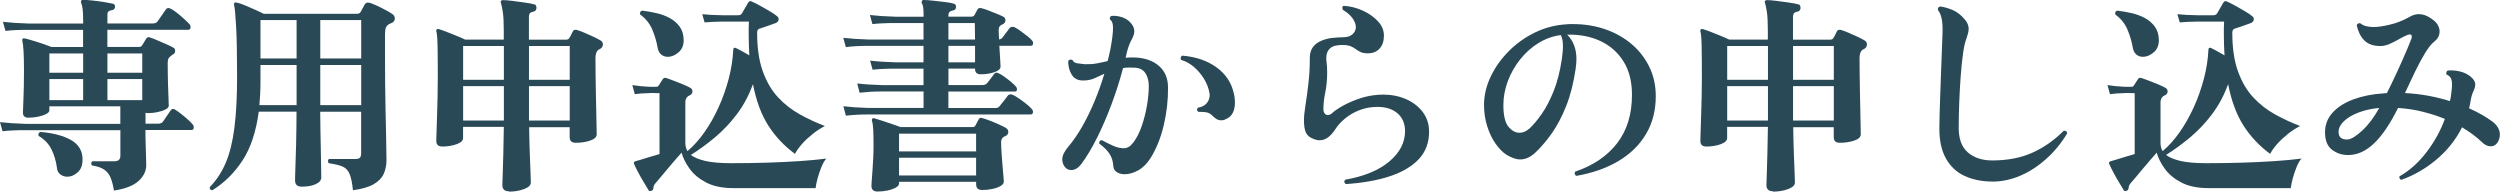
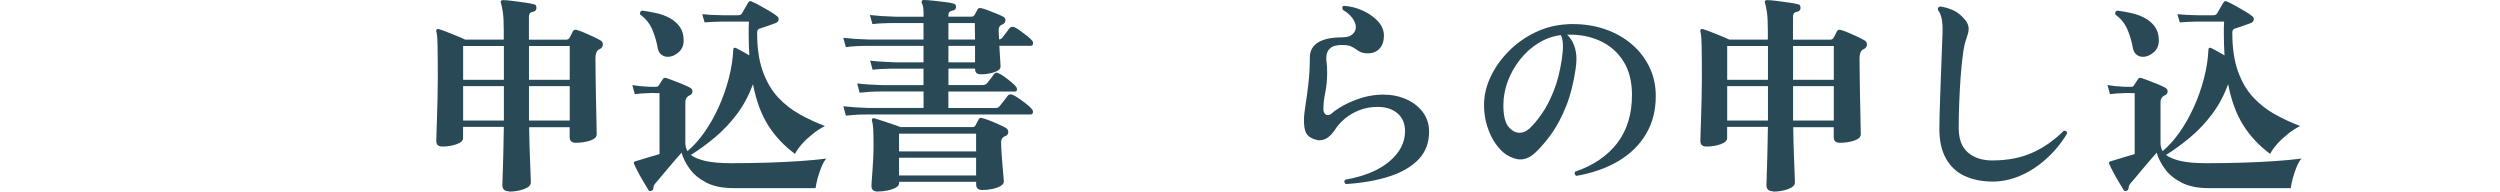
<svg xmlns="http://www.w3.org/2000/svg" id="_レイヤー_2" viewBox="0 0 426.34 32.66">
  <defs>
    <style>.cls-1{fill:#2a4957;}</style>
  </defs>
-   <path class="cls-1" d="M19.44,32.55c-.14-.89-.33-1.62-.56-2.2-.23-.58-.58-1.04-1.06-1.39-.48-.35-1.19-.59-2.12-.74-.1-.1-.14-.22-.14-.36s.07-.26,.22-.36h3.74c.67,0,1.01-.31,1.01-.94v-4.36H4.32c-.77,0-1.45,.01-2.05,.04-.6,.02-1.21,.07-1.84,.14l-.43-1.55c1.2,.14,2.64,.24,4.32,.29H20.52v-2.99H8.42v.68c0,.24-.19,.46-.58,.65-.38,.19-.85,.34-1.39,.45-.54,.11-1.08,.16-1.6,.16-.62,0-.94-.29-.94-.86,0-.31,.03-1.1,.09-2.38,.06-1.27,.09-2.89,.09-4.86,0-2.64-.1-4.32-.29-5.04-.02-.17,.01-.29,.11-.36,.02-.02,.06-.04,.11-.04,.12,0,.38,.05,.77,.16,.4,.11,.85,.24,1.35,.4s1,.32,1.48,.49c.48,.17,.86,.31,1.15,.43h5.4v-2.92H4.82c-.77,0-1.45,.01-2.05,.04-.6,.02-1.21,.07-1.84,.14l-.43-1.55c1.17,.14,2.6,.24,4.28,.29H14.18v-.58c0-.79-.03-1.42-.09-1.89-.06-.47-.14-.8-.23-.99-.07-.14-.08-.28-.04-.4,.07-.12,.2-.18,.4-.18,.31,0,.81,.04,1.49,.11,.68,.07,1.37,.16,2.05,.27,.68,.11,1.17,.2,1.46,.27,.26,.07,.4,.23,.4,.47,0,.38-.18,.6-.54,.65-.5,.05-.76,.28-.76,.68v1.58h7.7c.41,0,.7-.12,.86-.36l1.37-1.98c.12-.19,.28-.29,.47-.29,.17,0,.42,.11,.76,.32s.69,.48,1.06,.79c.37,.31,.73,.62,1.06,.94,.34,.31,.59,.56,.76,.76,.1,.12,.14,.26,.14,.43,0,.31-.13,.47-.4,.47h-13.79v2.92h5.44c.22,0,.38-.1,.5-.29,.07-.12,.18-.29,.32-.52,.14-.23,.26-.43,.36-.59,.14-.24,.35-.31,.61-.22,.34,.1,.76,.26,1.28,.49,.52,.23,1.04,.46,1.57,.68,.53,.23,.95,.44,1.26,.63,.14,.1,.22,.25,.22,.47,0,.29-.1,.48-.29,.58-.07,.05-.14,.1-.22,.14-.07,.05-.13,.1-.18,.14-.24,.17-.4,.34-.47,.5-.07,.17-.11,.41-.11,.72,0,1.25,.02,2.41,.05,3.47,.04,1.07,.07,1.94,.09,2.61,.02,.67,.04,1.07,.04,1.19,0,.26-.19,.49-.58,.68-.38,.19-.85,.34-1.4,.45-.55,.11-1.09,.16-1.62,.16-.1,0-.22-.02-.36-.07v1.87h2.12c.41,0,.7-.12,.86-.36l1.26-1.84c.14-.22,.3-.32,.47-.32,.1,0,.22,.05,.36,.14,.31,.19,.67,.44,1.06,.76,.4,.31,.77,.63,1.13,.95,.36,.32,.64,.61,.83,.85,.1,.12,.14,.26,.14,.43,0,.31-.13,.47-.4,.47h-7.85c0,.38,0,.88,.02,1.48,.01,.6,.03,1.22,.05,1.85,.02,.64,.04,1.2,.05,1.69,.01,.49,.02,.81,.02,.95,0,1.03-.44,1.94-1.33,2.74s-2.29,1.33-4.21,1.62Zm-7.92-2.41c-.46,0-.86-.13-1.21-.38-.35-.25-.55-.62-.59-1.1-.17-1.22-.49-2.3-.97-3.24-.48-.94-1.2-1.68-2.16-2.23-.02-.05-.04-.12-.04-.22,0-.24,.12-.4,.36-.47,2.21,.19,3.95,.66,5.24,1.4,1.28,.74,1.93,1.85,1.93,3.31,0,.96-.28,1.69-.83,2.18s-1.13,.74-1.73,.74Zm2.66-21.02h-5.76v3.28h5.76v-3.28Zm0,4.36h-5.76v3.6h5.76v-3.6Zm10.08-4.36h-5.94v3.28h5.94v-3.28Zm0,4.36h-5.94v3.6h5.94v-3.6Z" />
-   <path class="cls-1" d="M36.25,32.44c-.36,0-.52-.18-.47-.54,1.15-1.18,2.06-2.57,2.74-4.19s1.16-3.61,1.46-5.96c.3-2.35,.45-5.21,.45-8.57,0-3.77-.05-6.64-.16-8.6-.11-1.97-.22-3.19-.34-3.67-.05-.17-.05-.29,0-.36,.07-.12,.22-.16,.43-.11,.36,.07,.82,.22,1.37,.45,.55,.23,1.12,.47,1.71,.74,.59,.26,1.1,.5,1.53,.72h15.91c.31,0,.53-.12,.65-.36,.07-.12,.17-.3,.29-.54s.24-.46,.36-.65c.14-.24,.32-.36,.54-.36,.07,0,.14,0,.22,.02,.07,.01,.14,.03,.22,.05,.5,.17,1.13,.44,1.89,.83,.76,.38,1.37,.73,1.85,1.04,.29,.22,.43,.47,.43,.76,0,.38-.19,.65-.58,.79l-.47,.22c-.24,.17-.4,.37-.49,.61-.08,.24-.13,.6-.13,1.08v4.1c0,1.32,0,2.74,.02,4.27,.01,1.52,.04,3.04,.07,4.54s.07,2.87,.09,4.12c.02,1.25,.04,2.27,.05,3.06,.01,.79,.02,1.25,.02,1.37,0,.86-.16,1.64-.47,2.34-.31,.7-.88,1.28-1.69,1.76-.82,.48-2,.83-3.56,1.04-.12-1.22-.31-2.14-.56-2.75-.25-.61-.65-1.04-1.19-1.28-.54-.24-1.34-.43-2.39-.58-.07-.12-.11-.24-.11-.36,0-.17,.06-.29,.18-.36h4.5c.38,0,.64-.08,.77-.23,.13-.16,.2-.39,.2-.7v-7.13h-6.98c0,.94,.01,2.02,.04,3.24,.02,1.22,.05,2.42,.07,3.6,.02,1.18,.04,2.17,.05,2.97,.01,.8,.02,1.27,.02,1.39,0,.48-.31,.86-.94,1.15s-1.43,.43-2.41,.43c-.75,0-1.12-.36-1.12-1.08,0-.07,0-.41,.02-1.01s.04-1.35,.07-2.25,.07-1.87,.09-2.9c.02-1.03,.04-2.03,.05-3.01,.01-.97,.02-1.82,.02-2.54h-6.44c-.46,3.41-1.37,6.17-2.74,8.28-1.37,2.11-3.08,3.82-5.15,5.11Zm7.99-14.51h6.34v-6.84h-6.16v2.88c0,.7-.02,1.37-.05,2.03-.04,.66-.08,1.3-.13,1.93Zm6.34-14.51h-6.16v6.55h6.16V3.42Zm11.02,0h-6.98v6.55h6.98V3.42Zm0,7.67h-6.98v6.84h6.98v-6.84Z" />
-   <path class="cls-1" d="M86.79,32.62c-.74,0-1.12-.35-1.12-1.04,0-.12,.02-.65,.05-1.6,.04-.95,.07-2.15,.11-3.62,.04-1.46,.07-3.04,.09-4.72h-6.95v1.91c0,.43-.37,.78-1.1,1.04-.73,.26-1.54,.4-2.43,.4-.7,0-1.04-.32-1.04-.97,0-.14,.01-.6,.04-1.37,.02-.77,.05-1.69,.09-2.77s.07-2.2,.09-3.35c.02-1.15,.04-2.2,.04-3.13,0-2.3-.01-4.13-.04-5.49-.02-1.36-.1-2.21-.22-2.57-.02-.14,0-.25,.07-.32,.07-.07,.18-.1,.32-.07,.26,.07,.68,.22,1.24,.43,.56,.22,1.15,.45,1.76,.7s1.12,.47,1.53,.67h6.59v-1.55c0-1.37-.05-2.41-.16-3.13-.11-.72-.22-1.26-.34-1.62-.05-.14-.04-.25,.04-.32,.07-.07,.18-.11,.32-.11,.36,0,.89,.04,1.6,.13,.71,.08,1.43,.18,2.16,.29,.73,.11,1.27,.21,1.6,.31,.14,.02,.24,.11,.29,.25,.05,.14,.07,.28,.07,.4-.05,.34-.22,.53-.5,.58-.29,.05-.49,.14-.61,.27-.12,.13-.18,.38-.18,.74v3.78h6.34c.26,0,.46-.11,.58-.32,.07-.14,.17-.32,.29-.54s.22-.41,.29-.58c.1-.17,.24-.25,.43-.25,.12,0,.22,.01,.29,.04,.33,.1,.76,.25,1.26,.47,.5,.22,1.01,.44,1.53,.68,.52,.24,.93,.46,1.24,.65,.24,.14,.36,.36,.36,.65,0,.36-.17,.62-.5,.79-.07,.02-.14,.05-.2,.09-.06,.04-.11,.08-.16,.13-.26,.26-.4,.72-.4,1.37s0,1.49,.02,2.54c.01,1.04,.03,2.15,.05,3.33,.02,1.18,.05,2.29,.07,3.35,.02,1.06,.04,1.93,.05,2.61,.01,.68,.02,1.06,.02,1.13,0,.46-.37,.81-1.1,1.06-.73,.25-1.55,.38-2.47,.38-.7,0-1.04-.32-1.04-.97v-1.69h-6.91c.02,1.63,.06,3.13,.11,4.5,.05,1.37,.09,2.49,.13,3.37,.04,.88,.05,1.4,.05,1.57,0,.46-.39,.83-1.17,1.12s-1.64,.43-2.57,.43Zm-.86-24.77h-6.95v5.76h6.95V7.85Zm0,6.84h-6.95v5.87h6.95v-5.87Zm11.23-6.84h-6.95v5.76h6.95V7.85Zm-6.95,12.71h6.95v-5.87h-6.95v5.87Z" />
+   <path class="cls-1" d="M86.79,32.62c-.74,0-1.12-.35-1.12-1.04,0-.12,.02-.65,.05-1.6,.04-.95,.07-2.15,.11-3.62,.04-1.46,.07-3.04,.09-4.72h-6.95v1.91c0,.43-.37,.78-1.1,1.04-.73,.26-1.54,.4-2.43,.4-.7,0-1.04-.32-1.04-.97,0-.14,.01-.6,.04-1.37,.02-.77,.05-1.69,.09-2.77s.07-2.2,.09-3.35c.02-1.15,.04-2.2,.04-3.13,0-2.3-.01-4.13-.04-5.49-.02-1.36-.1-2.21-.22-2.57-.02-.14,0-.25,.07-.32,.07-.07,.18-.1,.32-.07,.26,.07,.68,.22,1.24,.43,.56,.22,1.15,.45,1.76,.7s1.12,.47,1.53,.67h6.59v-1.55c0-1.37-.05-2.41-.16-3.13-.11-.72-.22-1.26-.34-1.62-.05-.14-.04-.25,.04-.32,.07-.07,.18-.11,.32-.11,.36,0,.89,.04,1.6,.13,.71,.08,1.43,.18,2.16,.29,.73,.11,1.27,.21,1.6,.31,.14,.02,.24,.11,.29,.25,.05,.14,.07,.28,.07,.4-.05,.34-.22,.53-.5,.58-.29,.05-.49,.14-.61,.27-.12,.13-.18,.38-.18,.74v3.78h6.34c.26,0,.46-.11,.58-.32,.07-.14,.17-.32,.29-.54s.22-.41,.29-.58c.1-.17,.24-.25,.43-.25,.12,0,.22,.01,.29,.04,.33,.1,.76,.25,1.26,.47,.5,.22,1.01,.44,1.53,.68,.52,.24,.93,.46,1.24,.65,.24,.14,.36,.36,.36,.65,0,.36-.17,.62-.5,.79-.07,.02-.14,.05-.2,.09-.06,.04-.11,.08-.16,.13-.26,.26-.4,.72-.4,1.37s0,1.49,.02,2.54c.01,1.04,.03,2.15,.05,3.33,.02,1.18,.05,2.29,.07,3.35,.02,1.06,.04,1.93,.05,2.61,.01,.68,.02,1.06,.02,1.13,0,.46-.37,.81-1.1,1.06-.73,.25-1.55,.38-2.47,.38-.7,0-1.04-.32-1.04-.97v-1.69h-6.91c.02,1.63,.06,3.13,.11,4.5,.05,1.37,.09,2.49,.13,3.37,.04,.88,.05,1.4,.05,1.57,0,.46-.39,.83-1.17,1.12s-1.64,.43-2.57,.43Zm-.86-24.77h-6.95v5.76h6.95V7.85Zm0,6.84h-6.95v5.87h6.95v-5.87Zm11.23-6.84h-6.95v5.76h6.95V7.85Zm-6.95,12.71h6.95v-5.87h-6.95v5.87" />
  <path class="cls-1" d="M111.13,32.51c-.1,.05-.18,.07-.25,.07-.17,0-.28-.07-.32-.22-.17-.29-.42-.71-.76-1.26-.34-.55-.66-1.12-.97-1.71-.31-.59-.54-1.05-.68-1.39-.07-.14-.08-.25-.04-.32,.05-.1,.13-.16,.25-.18,.19-.05,.44-.12,.76-.22,.43-.12,.94-.28,1.53-.47,.59-.19,1.19-.37,1.82-.54V15.88h-.54c-.19,0-.4,0-.61-.02-.22-.01-.41,0-.58,.02-1.03,.02-1.86,.08-2.48,.18l-.43-1.55c.82,.14,1.79,.24,2.92,.29h1.19c.17,0,.3-.07,.4-.22,.1-.14,.21-.32,.34-.54,.13-.22,.26-.41,.38-.58,.14-.19,.35-.24,.61-.14,.29,.1,.7,.25,1.24,.45s1.09,.42,1.64,.65c.55,.23,.96,.43,1.22,.59,.22,.14,.32,.34,.32,.58,0,.29-.14,.5-.43,.65-.05,.02-.1,.05-.14,.07-.05,.02-.1,.05-.14,.07-.34,.24-.5,.59-.5,1.04v6.98c0,.53,.12,.98,.36,1.37,1.01-.84,1.97-1.91,2.88-3.2s1.72-2.72,2.43-4.28c.71-1.56,1.28-3.19,1.73-4.88,.44-1.69,.7-3.34,.77-4.95,.02-.31,.19-.4,.5-.25,.19,.1,.5,.26,.94,.49,.43,.23,.86,.47,1.3,.74-.07-1.15-.11-2.35-.11-3.6v-1.06c0-.35,.01-.71,.04-1.1h-4.54c-1.25,.02-2.26,.07-3.02,.14l-.4-1.4c.94,.1,2.08,.16,3.42,.18h2.7c.31,0,.53-.11,.65-.32l1.04-1.8c.12-.19,.25-.29,.4-.29,.07,0,.18,.04,.32,.11,.34,.14,.79,.37,1.35,.68,.56,.31,1.13,.64,1.69,.97s.97,.61,1.21,.83c.17,.14,.25,.31,.25,.5,0,.29-.17,.5-.5,.65-.46,.17-.98,.35-1.57,.56-.59,.2-1,.34-1.24,.41-.24,.1-.36,.32-.36,.68,0,2.59,.32,4.79,.97,6.59,.65,1.8,1.52,3.29,2.63,4.46,1.1,1.18,2.35,2.14,3.73,2.9,1.38,.76,2.79,1.41,4.23,1.96-.67,.34-1.35,.77-2.03,1.31-.68,.54-1.3,1.11-1.84,1.71s-.95,1.18-1.24,1.73c-1.85-1.37-3.37-2.98-4.55-4.84-1.19-1.86-2.06-4.21-2.61-7.04-.7,1.9-1.6,3.59-2.72,5.08-1.12,1.49-2.35,2.8-3.71,3.94-1.36,1.14-2.74,2.16-4.16,3.04,.55,.43,1.38,.77,2.48,1.03,1.1,.25,2.57,.38,4.39,.38,2.06,0,4.09-.03,6.08-.09,1.99-.06,3.86-.15,5.62-.27,1.75-.12,3.26-.26,4.54-.43-.29,.29-.56,.76-.83,1.4-.26,.65-.49,1.31-.67,1.98-.18,.67-.29,1.22-.34,1.66h-14.04c-1.85,0-3.38-.32-4.61-.95-1.22-.64-2.17-1.42-2.84-2.36-.67-.94-1.13-1.85-1.37-2.74-.29,.31-.64,.71-1.06,1.21s-.85,1-1.3,1.53c-.44,.53-.85,1.01-1.22,1.46-.37,.44-.65,.77-.85,.99-.24,.29-.36,.54-.36,.76,0,.26-.1,.44-.29,.54Zm2.77-22.82c-.41,0-.77-.11-1.08-.34-.31-.23-.53-.59-.65-1.1-.19-1.13-.5-2.2-.94-3.22-.43-1.02-1.12-1.87-2.05-2.54-.02-.05-.04-.11-.04-.18,0-.26,.12-.43,.36-.5,.79,.1,1.61,.24,2.45,.43,.84,.19,1.61,.48,2.3,.86s1.26,.88,1.69,1.49c.43,.61,.65,1.38,.65,2.29,0,.86-.29,1.55-.88,2.05-.59,.5-1.19,.76-1.82,.76Z" />
  <path class="cls-1" d="M144.25,19.7l-.43-1.58c1.18,.14,2.6,.24,4.28,.29h9.4v-2.81h-6.98c-.79,0-1.49,.02-2.09,.05-.6,.04-1.21,.09-1.84,.16l-.4-1.58c1.15,.14,2.59,.24,4.32,.29h6.98v-2.81h-4.75c-.79,0-1.49,.01-2.09,.04-.6,.02-1.21,.07-1.84,.14l-.43-1.55c1.17,.14,2.63,.24,4.36,.29h4.75v-2.81h-9.36c-.77,0-1.45,.02-2.05,.05s-1.21,.09-1.84,.16l-.43-1.58c1.18,.14,2.6,.24,4.28,.29h9.4V3.93h-4.75c-.79,0-1.49,.01-2.11,.04-.61,.02-1.23,.07-1.85,.14l-.43-1.55c1.2,.14,2.65,.24,4.36,.29h4.79v-.29c0-1.03-.08-1.67-.25-1.91-.1-.17-.11-.32-.04-.47,.05-.14,.18-.2,.4-.18,.34,0,.83,.04,1.49,.11,.66,.07,1.33,.15,2,.23,.67,.08,1.17,.17,1.51,.27,.29,.07,.43,.25,.43,.54,0,.38-.19,.6-.58,.65-.48,.07-.72,.34-.72,.79v.25h3.92c.24,0,.42-.1,.54-.29l.5-.94c.12-.22,.34-.29,.65-.22,.31,.07,.7,.2,1.17,.38s.94,.37,1.42,.56c.48,.19,.85,.36,1.12,.5,.26,.12,.4,.32,.4,.61,0,.34-.17,.58-.5,.72l-.22,.11c-.29,.14-.43,.43-.43,.86,0,.22,0,.46,.02,.74,.01,.28,.03,.56,.05,.85,.24-.02,.43-.13,.58-.32,.14-.19,.35-.46,.61-.81,.26-.35,.46-.61,.58-.77,.14-.17,.31-.25,.5-.25,.05,0,.1,0,.16,.02,.06,.01,.13,.03,.2,.05,.29,.14,.62,.35,1.01,.63,.38,.28,.76,.56,1.13,.85s.65,.55,.85,.79c.12,.12,.18,.26,.18,.43,0,.31-.13,.47-.4,.47h-5.36c.05,.82,.1,1.57,.14,2.25,.05,.68,.07,1.11,.07,1.28,0,.41-.35,.73-1.06,.97s-1.48,.36-2.32,.36c-.65,0-.97-.3-.97-.9v-.07h-4.54v2.81h5.72c.43,0,.73-.12,.9-.36,.14-.17,.35-.43,.61-.77,.26-.35,.44-.59,.54-.74,.14-.17,.29-.25,.43-.25,.1,0,.22,.04,.36,.11,.24,.1,.56,.29,.97,.58s.8,.59,1.19,.92c.38,.32,.66,.59,.83,.81,.09,.12,.14,.25,.14,.4,0,.26-.11,.4-.32,.4h-11.38v2.81h7.88c.22,0,.38-.02,.5-.05,.12-.04,.24-.13,.36-.27,.17-.19,.41-.49,.72-.9,.31-.41,.53-.7,.65-.86,.14-.17,.31-.25,.5-.25,.05,0,.1,0,.16,.02,.06,.01,.13,.03,.2,.05,.31,.14,.68,.37,1.12,.67,.43,.3,.85,.61,1.26,.94,.41,.32,.71,.61,.9,.85,.12,.12,.18,.26,.18,.43,0,.31-.13,.47-.4,.47h-27.65c-.77,0-1.45,.02-2.05,.05s-1.21,.09-1.84,.16Zm5.4,12.96c-.7,0-1.04-.32-1.04-.97,0-.1,.02-.38,.05-.85,.04-.47,.08-1.05,.13-1.75,.05-.7,.09-1.43,.13-2.2s.05-1.48,.05-2.12c0-1.06-.02-1.93-.05-2.63s-.11-1.21-.23-1.55c-.02-.17,0-.29,.07-.36,.07-.07,.18-.1,.32-.07,.34,.1,.79,.24,1.35,.43,.56,.19,1.14,.38,1.73,.58,.59,.19,1.05,.36,1.39,.5h12.24c.29,0,.47-.08,.54-.25l.58-1.08c.1-.17,.22-.25,.36-.25,.07,0,.18,.02,.32,.07,.36,.1,.8,.25,1.31,.45,.52,.2,1.03,.42,1.53,.65,.5,.23,.88,.41,1.12,.56,.26,.17,.4,.38,.4,.65,0,.34-.16,.58-.47,.72l-.25,.11c-.34,.19-.5,.49-.5,.9,0,.53,.02,1.15,.07,1.87s.1,1.43,.16,2.12c.06,.7,.11,1.3,.16,1.82,.05,.52,.07,.83,.07,.95,0,.29-.19,.54-.56,.76-.37,.22-.83,.38-1.39,.5-.55,.12-1.13,.18-1.73,.18-.7,0-1.04-.32-1.04-.97v-.43h-13.14v.25c0,.29-.19,.53-.56,.74-.37,.2-.83,.37-1.39,.49-.55,.12-1.13,.18-1.73,.18Zm16.81-9.86h-13.14v3.02h13.14v-3.02Zm0,4.1h-13.14v3.02h13.14v-3.02Zm-.22-22.97h-4.5v2.81h4.54l-.04-2.81Zm.04,3.89h-4.54v2.81h4.54v-2.81Z" />
-   <path class="cls-1" d="M191.12,29.63c-.34-.07-.62-.22-.86-.43-.24-.22-.37-.5-.4-.86-.05-.82-.26-1.52-.65-2.11-.38-.59-.97-1.17-1.76-1.75v-.07c0-.34,.16-.5,.47-.5,.62,.34,1.25,.65,1.89,.94,.64,.29,1.24,.43,1.82,.43,.31,0,.6-.08,.86-.23,.26-.16,.54-.43,.83-.81,.55-.74,1.02-1.67,1.4-2.79s.68-2.27,.88-3.47c.2-1.2,.31-2.3,.31-3.31,0-.89-.2-1.63-.59-2.21-.4-.59-1.01-.89-1.85-.92-.36-.02-.7-.03-1.03-.02-.32,.01-.63,.04-.92,.09-.55,2.09-1.21,4.16-1.98,6.21-.77,2.05-1.59,3.95-2.47,5.71-.88,1.75-1.77,3.24-2.68,4.46-.53,.67-1.09,1.01-1.69,1.01s-1.06-.32-1.37-.97c-.12-.29-.18-.55-.18-.79,0-.41,.1-.8,.31-1.17,.2-.37,.43-.7,.67-.99,.86-1.01,1.68-2.19,2.45-3.55,.77-1.36,1.47-2.8,2.11-4.34,.64-1.54,1.18-3.07,1.64-4.61-.6,.29-1.18,.55-1.73,.79-.55,.24-1.19,.36-1.91,.36-.89,0-1.54-.34-1.94-1.03-.41-.68-.6-1.46-.58-2.32,.12-.14,.26-.22,.43-.22,.12,0,.23,.04,.32,.11,.14,.29,.4,.46,.76,.52,.36,.06,.79,.11,1.3,.16,.74,.02,1.43-.02,2.07-.14,.63-.12,1.25-.25,1.85-.4,.19-.74,.35-1.46,.49-2.16,.13-.7,.23-1.36,.31-1.98s.11-1.13,.11-1.51c0-.74-.16-1.2-.47-1.37-.05-.1-.07-.18-.07-.25,0-.22,.1-.36,.29-.43,.62-.05,1.25,.04,1.87,.25,.62,.22,1.13,.58,1.51,1.08,.34,.41,.5,.84,.5,1.3,0,.36-.11,.74-.32,1.15-.43,.77-.74,1.57-.94,2.41l-.22,.94c.26-.02,.52-.04,.77-.04h.81c1.7,.07,3.07,.55,4.1,1.44,1.03,.89,1.55,2.12,1.55,3.71,.02,2.11-.22,4.24-.72,6.37s-1.24,3.98-2.2,5.54c-.62,1.01-1.34,1.73-2.14,2.18-.8,.44-1.58,.67-2.32,.67-.12,0-.23,0-.34-.02-.11-.01-.22-.03-.34-.05Zm17.78-9.22c-.22,.07-.42,.11-.61,.11-.31,0-.59-.08-.85-.23-.25-.16-.47-.34-.67-.56-.29-.29-.61-.47-.95-.56-.35-.08-.83-.11-1.46-.09-.14-.12-.22-.25-.22-.4,0-.07,.05-.18,.14-.32,.67-.1,1.18-.35,1.51-.76s.5-.85,.5-1.33v-.22c0-.07-.01-.14-.04-.22-.14-.82-.45-1.61-.92-2.38-.47-.77-1.04-1.44-1.71-2.02s-1.4-.98-2.2-1.22c-.05-.1-.07-.18-.07-.25,0-.24,.1-.4,.29-.47,2.28,.19,4.19,.84,5.74,1.94,1.55,1.1,2.54,2.52,2.97,4.25,.17,.6,.25,1.22,.25,1.87s-.13,1.26-.4,1.76c-.26,.5-.71,.86-1.33,1.08Z" />
  <path class="cls-1" d="M229.5,31.4c-.17-.17-.25-.31-.25-.43,0-.07,.05-.18,.14-.32,3.26-.58,5.78-1.62,7.56-3.13,1.78-1.51,2.66-3.23,2.66-5.15,0-1.27-.42-2.28-1.26-3.02-.84-.74-1.98-1.12-3.42-1.12-1.13,0-2.17,.19-3.11,.56s-1.77,.85-2.47,1.44c-.7,.59-1.25,1.21-1.66,1.85-.38,.58-.79,1.03-1.22,1.35-.43,.32-.91,.49-1.44,.49-.31,0-.65-.07-1.01-.22-.65-.24-1.09-.6-1.31-1.08-.23-.48-.34-1.19-.34-2.12,0-.6,.08-1.43,.25-2.48,.17-1.06,.34-2.29,.5-3.69,.17-1.4,.25-2.89,.25-4.45,0-.79,.19-1.42,.56-1.89,.37-.47,.85-.82,1.44-1.06,.59-.24,1.21-.4,1.87-.47,.66-.07,1.27-.11,1.82-.11,.67,0,1.2-.17,1.58-.5,.38-.34,.58-.74,.58-1.22s-.18-.95-.54-1.48c-.36-.53-.92-1.02-1.69-1.48-.05-.14-.07-.26-.07-.36,0-.19,.08-.3,.25-.32,1.13,.07,2.21,.35,3.26,.83,1.04,.48,1.9,1.09,2.57,1.82,.67,.73,1.01,1.54,1.01,2.43,0,.94-.25,1.67-.74,2.21s-1.16,.81-2,.81c-.53,0-.94-.07-1.24-.22-.3-.14-.57-.31-.81-.49s-.53-.34-.86-.49c-.34-.14-.83-.22-1.48-.22-.96,0-1.65,.19-2.07,.58-.42,.38-.63,.92-.63,1.62v.29c0,.1,.01,.2,.04,.32,.07,.65,.11,1.27,.11,1.87,0,1.25-.11,2.38-.32,3.4-.22,1.02-.32,1.96-.32,2.83,0,.34,.07,.59,.22,.77,.14,.18,.31,.27,.5,.27,.29,0,.55-.12,.79-.36,.43-.38,1.03-.79,1.78-1.21s1.6-.8,2.52-1.13c.92-.34,1.84-.56,2.75-.68,.55-.07,1.08-.11,1.58-.11,1.46,0,2.79,.26,3.98,.79,1.19,.53,2.14,1.27,2.84,2.21s1.06,2.06,1.06,3.33c0,1.87-.59,3.43-1.76,4.68-1.18,1.25-2.83,2.22-4.95,2.92-2.12,.7-4.63,1.14-7.51,1.33Z" />
  <path class="cls-1" d="M268.81,29.99c-.29-.19-.35-.43-.18-.72,3.1-1.06,5.48-2.68,7.16-4.86,1.68-2.18,2.52-4.93,2.52-8.24,0-2.28-.49-4.19-1.46-5.72-.97-1.54-2.29-2.69-3.94-3.46-1.66-.77-3.54-1.13-5.65-1.08,1.06,1.06,1.58,2.45,1.58,4.18,0,.26-.01,.54-.04,.83-.02,.29-.06,.59-.11,.9-.36,2.4-.89,4.49-1.6,6.26-.71,1.78-1.51,3.3-2.39,4.57-.89,1.27-1.81,2.36-2.77,3.28-.86,.84-1.75,1.26-2.66,1.26-.72,0-1.52-.28-2.41-.83-.62-.41-1.23-1.03-1.82-1.87-.59-.84-1.06-1.83-1.42-2.97-.36-1.14-.54-2.35-.54-3.62,0-1.63,.38-3.24,1.13-4.82s1.78-3.03,3.08-4.34c1.3-1.31,2.78-2.37,4.46-3.19,1.68-.82,3.46-1.28,5.33-1.4,.19-.02,.39-.04,.59-.04h.59c2.02,0,3.88,.31,5.6,.92,1.71,.61,3.21,1.47,4.48,2.57,1.27,1.1,2.26,2.4,2.97,3.89s1.06,3.12,1.06,4.9c0,2.45-.55,4.6-1.66,6.46-1.1,1.86-2.67,3.4-4.7,4.61s-4.43,2.06-7.22,2.54Zm-8.06-7.99c.7-.65,1.42-1.5,2.16-2.56,.74-1.06,1.43-2.36,2.05-3.92,.62-1.56,1.09-3.4,1.4-5.51,.05-.41,.09-.79,.13-1.15,.04-.36,.05-.68,.05-.97,0-.79-.12-1.43-.36-1.91-1.34,.17-2.61,.62-3.8,1.35-1.19,.73-2.23,1.66-3.13,2.79-.9,1.13-1.6,2.36-2.11,3.71-.5,1.34-.76,2.71-.76,4.1,0,1.75,.29,2.98,.86,3.67s1.2,1.04,1.87,1.04c.6,0,1.14-.22,1.62-.65Z" />
  <path class="cls-1" d="M302.36,32.62c-.74,0-1.12-.35-1.12-1.04,0-.12,.02-.65,.05-1.6,.04-.95,.07-2.15,.11-3.62,.04-1.46,.07-3.04,.09-4.72h-6.95v1.91c0,.43-.37,.78-1.1,1.04-.73,.26-1.54,.4-2.43,.4-.7,0-1.04-.32-1.04-.97,0-.14,.01-.6,.04-1.37,.02-.77,.05-1.69,.09-2.77s.07-2.2,.09-3.35c.02-1.15,.04-2.2,.04-3.13,0-2.3-.01-4.13-.04-5.49-.02-1.36-.1-2.21-.22-2.57-.02-.14,0-.25,.07-.32,.07-.07,.18-.1,.32-.07,.26,.07,.68,.22,1.24,.43,.56,.22,1.15,.45,1.76,.7s1.12,.47,1.53,.67h6.59v-1.55c0-1.37-.05-2.41-.16-3.13-.11-.72-.22-1.26-.34-1.62-.05-.14-.04-.25,.04-.32,.07-.07,.18-.11,.32-.11,.36,0,.89,.04,1.6,.13,.71,.08,1.43,.18,2.16,.29,.73,.11,1.27,.21,1.6,.31,.14,.02,.24,.11,.29,.25,.05,.14,.07,.28,.07,.4-.05,.34-.22,.53-.5,.58-.29,.05-.49,.14-.61,.27-.12,.13-.18,.38-.18,.74v3.78h6.34c.26,0,.46-.11,.58-.32,.07-.14,.17-.32,.29-.54s.22-.41,.29-.58c.1-.17,.24-.25,.43-.25,.12,0,.22,.01,.29,.04,.33,.1,.76,.25,1.26,.47,.5,.22,1.01,.44,1.53,.68,.52,.24,.93,.46,1.24,.65,.24,.14,.36,.36,.36,.65,0,.36-.17,.62-.5,.79-.07,.02-.14,.05-.2,.09-.06,.04-.11,.08-.16,.13-.26,.26-.4,.72-.4,1.37s0,1.49,.02,2.54c.01,1.04,.03,2.15,.05,3.33,.02,1.18,.05,2.29,.07,3.35,.02,1.06,.04,1.93,.05,2.61,.01,.68,.02,1.06,.02,1.13,0,.46-.37,.81-1.1,1.06-.73,.25-1.55,.38-2.47,.38-.7,0-1.04-.32-1.04-.97v-1.69h-6.91c.02,1.63,.06,3.13,.11,4.5,.05,1.37,.09,2.49,.13,3.37,.04,.88,.05,1.4,.05,1.57,0,.46-.39,.83-1.17,1.12s-1.64,.43-2.57,.43Zm-.86-24.77h-6.95v5.76h6.95V7.85Zm0,6.84h-6.95v5.87h6.95v-5.87Zm11.23-6.84h-6.95v5.76h6.95V7.85Zm-6.95,12.71h6.95v-5.87h-6.95v5.87Z" />
  <path class="cls-1" d="M339.77,30.96c-1.78,0-3.35-.32-4.72-.95-1.37-.63-2.43-1.62-3.19-2.97-.76-1.34-1.13-3.05-1.13-5.11,0-.58,.01-1.37,.04-2.39,.02-1.02,.06-2.15,.11-3.4,.05-1.25,.1-2.53,.14-3.83,.05-1.31,.1-2.55,.14-3.73s.08-2.17,.11-2.99c.07-1.85-.18-3.13-.76-3.85l-.04-.14c0-.26,.13-.43,.4-.5,.7,.1,1.41,.3,2.14,.61,.73,.31,1.42,.85,2.07,1.62,.43,.5,.65,1.03,.65,1.58,0,.24-.04,.5-.11,.77-.07,.28-.17,.59-.29,.95-.22,.53-.4,1.36-.56,2.48-.16,1.13-.29,2.42-.4,3.89-.11,1.46-.19,2.96-.25,4.5-.06,1.54-.09,2.98-.09,4.32,0,1.9,.53,3.29,1.58,4.19,1.06,.9,2.44,1.35,4.14,1.35,2.59,0,4.87-.44,6.82-1.31,1.96-.88,3.75-2.13,5.38-3.76h.07c.34,0,.5,.16,.5,.47-.98,1.63-2.16,3.07-3.53,4.3-1.37,1.24-2.84,2.2-4.41,2.88-1.57,.68-3.19,1.03-4.84,1.03Z" />
  <path class="cls-1" d="M362.7,32.51c-.1,.05-.18,.07-.25,.07-.17,0-.28-.07-.32-.22-.17-.29-.42-.71-.76-1.26-.34-.55-.66-1.12-.97-1.71-.31-.59-.54-1.05-.68-1.39-.07-.14-.08-.25-.04-.32,.05-.1,.13-.16,.25-.18,.19-.05,.44-.12,.76-.22,.43-.12,.94-.28,1.53-.47,.59-.19,1.19-.37,1.82-.54V15.88h-.54c-.19,0-.4,0-.61-.02-.22-.01-.41,0-.58,.02-1.03,.02-1.86,.08-2.48,.18l-.43-1.55c.82,.14,1.79,.24,2.92,.29h1.19c.17,0,.3-.07,.4-.22,.1-.14,.21-.32,.34-.54,.13-.22,.26-.41,.38-.58,.14-.19,.35-.24,.61-.14,.29,.1,.7,.25,1.24,.45s1.09,.42,1.64,.65c.55,.23,.96,.43,1.22,.59,.22,.14,.32,.34,.32,.58,0,.29-.14,.5-.43,.65-.05,.02-.1,.05-.14,.07-.05,.02-.1,.05-.14,.07-.34,.24-.5,.59-.5,1.04v6.98c0,.53,.12,.98,.36,1.37,1.01-.84,1.97-1.91,2.88-3.2s1.72-2.72,2.43-4.28c.71-1.56,1.28-3.19,1.73-4.88,.44-1.69,.7-3.34,.77-4.95,.02-.31,.19-.4,.5-.25,.19,.1,.5,.26,.94,.49,.43,.23,.86,.47,1.3,.74-.07-1.15-.11-2.35-.11-3.6v-1.06c0-.35,.01-.71,.04-1.1h-4.54c-1.25,.02-2.26,.07-3.02,.14l-.4-1.4c.94,.1,2.08,.16,3.42,.18h2.7c.31,0,.53-.11,.65-.32l1.04-1.8c.12-.19,.25-.29,.4-.29,.07,0,.18,.04,.32,.11,.34,.14,.79,.37,1.35,.68,.56,.31,1.13,.64,1.69,.97s.97,.61,1.21,.83c.17,.14,.25,.31,.25,.5,0,.29-.17,.5-.5,.65-.46,.17-.98,.35-1.57,.56-.59,.2-1,.34-1.24,.41-.24,.1-.36,.32-.36,.68,0,2.59,.32,4.79,.97,6.59,.65,1.8,1.52,3.29,2.63,4.46,1.1,1.18,2.35,2.14,3.73,2.9,1.38,.76,2.79,1.41,4.23,1.96-.67,.34-1.35,.77-2.03,1.31-.68,.54-1.3,1.11-1.84,1.71s-.95,1.18-1.24,1.73c-1.85-1.37-3.37-2.98-4.55-4.84-1.19-1.86-2.06-4.21-2.61-7.04-.7,1.9-1.6,3.59-2.72,5.08-1.12,1.49-2.35,2.8-3.71,3.94-1.36,1.14-2.74,2.16-4.16,3.04,.55,.43,1.38,.77,2.48,1.03,1.1,.25,2.57,.38,4.39,.38,2.06,0,4.09-.03,6.08-.09,1.99-.06,3.86-.15,5.62-.27,1.75-.12,3.26-.26,4.54-.43-.29,.29-.56,.76-.83,1.4-.26,.65-.49,1.31-.67,1.98-.18,.67-.29,1.22-.34,1.66h-14.04c-1.85,0-3.38-.32-4.61-.95-1.22-.64-2.17-1.42-2.84-2.36-.67-.94-1.13-1.85-1.37-2.74-.29,.31-.64,.71-1.06,1.21s-.85,1-1.3,1.53c-.44,.53-.85,1.01-1.22,1.46-.37,.44-.65,.77-.85,.99-.24,.29-.36,.54-.36,.76,0,.26-.1,.44-.29,.54Zm2.77-22.82c-.41,0-.77-.11-1.08-.34-.31-.23-.53-.59-.65-1.1-.19-1.13-.5-2.2-.94-3.22-.43-1.02-1.12-1.87-2.05-2.54-.02-.05-.04-.11-.04-.18,0-.26,.12-.43,.36-.5,.79,.1,1.61,.24,2.45,.43,.84,.19,1.61,.48,2.3,.86s1.26,.88,1.69,1.49c.43,.61,.65,1.38,.65,2.29,0,.86-.29,1.55-.88,2.05-.59,.5-1.19,.76-1.82,.76Z" />
-   <path class="cls-1" d="M409.53,30.68c-.14-.05-.25-.13-.31-.25s-.07-.24-.02-.36c1.73-.98,3.26-2.36,4.61-4.12,1.34-1.76,2.39-3.65,3.13-5.67-1.18-.48-2.43-.89-3.76-1.22-1.33-.34-2.74-.55-4.23-.65-1.34,2.71-2.71,4.73-4.1,6.05-1.39,1.32-2.86,1.98-4.39,1.98-1.06,0-1.98-.3-2.77-.9s-1.19-1.6-1.19-2.99c0-1.27,.43-2.38,1.28-3.33,.85-.95,2.03-1.7,3.55-2.27,1.51-.56,3.24-.91,5.18-1.03,.1,0,.19,0,.27-.02s.17-.02,.27-.02c.58-1.15,1.14-2.32,1.69-3.51,.55-1.19,1.05-2.3,1.49-3.33,.44-1.03,.79-1.87,1.03-2.52,.02-.07,.04-.17,.04-.29,0-.24-.12-.36-.36-.36-.02,0-.07,0-.13,.02-.06,.01-.13,.03-.2,.05-.48,.19-.99,.44-1.53,.76-.54,.31-1.07,.58-1.6,.81-.53,.23-1.04,.34-1.55,.34-1.18,0-2.08-.32-2.72-.95-.64-.64-1.07-1.51-1.31-2.61,.17-.31,.4-.41,.68-.29,.24,.22,.56,.37,.97,.47,.41,.1,.83,.14,1.26,.14,.67,0,1.58-.13,2.72-.4,1.14-.26,2.25-.7,3.33-1.3,.55-.34,1.1-.5,1.66-.5,.67,0,1.36,.24,2.05,.72,.53,.34,.91,.7,1.13,1.08,.23,.38,.34,.77,.34,1.15,0,.7-.31,1.28-.94,1.76-.48,.38-1,1.04-1.57,1.98-.56,.94-1.13,2-1.71,3.19-.58,1.19-1.14,2.38-1.69,3.58,1.42,.07,2.77,.23,4.05,.47,1.28,.24,2.49,.54,3.62,.9,.05-.17,.08-.33,.11-.49,.02-.16,.05-.31,.07-.45,.05-.41,.09-.76,.13-1.06,.04-.3,.05-.57,.05-.81,0-.5-.07-.88-.22-1.13-.14-.25-.38-.45-.72-.59-.02-.05-.04-.12-.04-.22,0-.24,.09-.4,.29-.47,.67-.05,1.34,0,2.02,.16,.67,.16,1.27,.44,1.8,.85,.55,.46,.83,.9,.83,1.33,0,.36-.1,.76-.31,1.19-.21,.43-.37,.98-.49,1.66-.02,.22-.06,.43-.11,.63-.05,.2-.1,.41-.14,.63,1.61,.72,2.95,1.49,4.03,2.3,.82,.65,1.22,1.38,1.22,2.2,0,.43-.13,.88-.4,1.33-.29,.43-.67,.65-1.15,.65-.53,0-1.02-.23-1.48-.68-.91-.89-2.05-1.74-3.42-2.56-1.06,2.11-2.51,3.94-4.36,5.49-1.85,1.55-3.85,2.71-6.01,3.47Zm-9.07-6.91c.58-.07,1.38-.58,2.41-1.53,1.03-.95,1.99-2.23,2.88-3.83-1.32,.12-2.51,.38-3.56,.79-1.06,.41-1.88,.9-2.48,1.48-.6,.58-.9,1.18-.9,1.8,0,.96,.55,1.39,1.66,1.3Z" />
</svg>